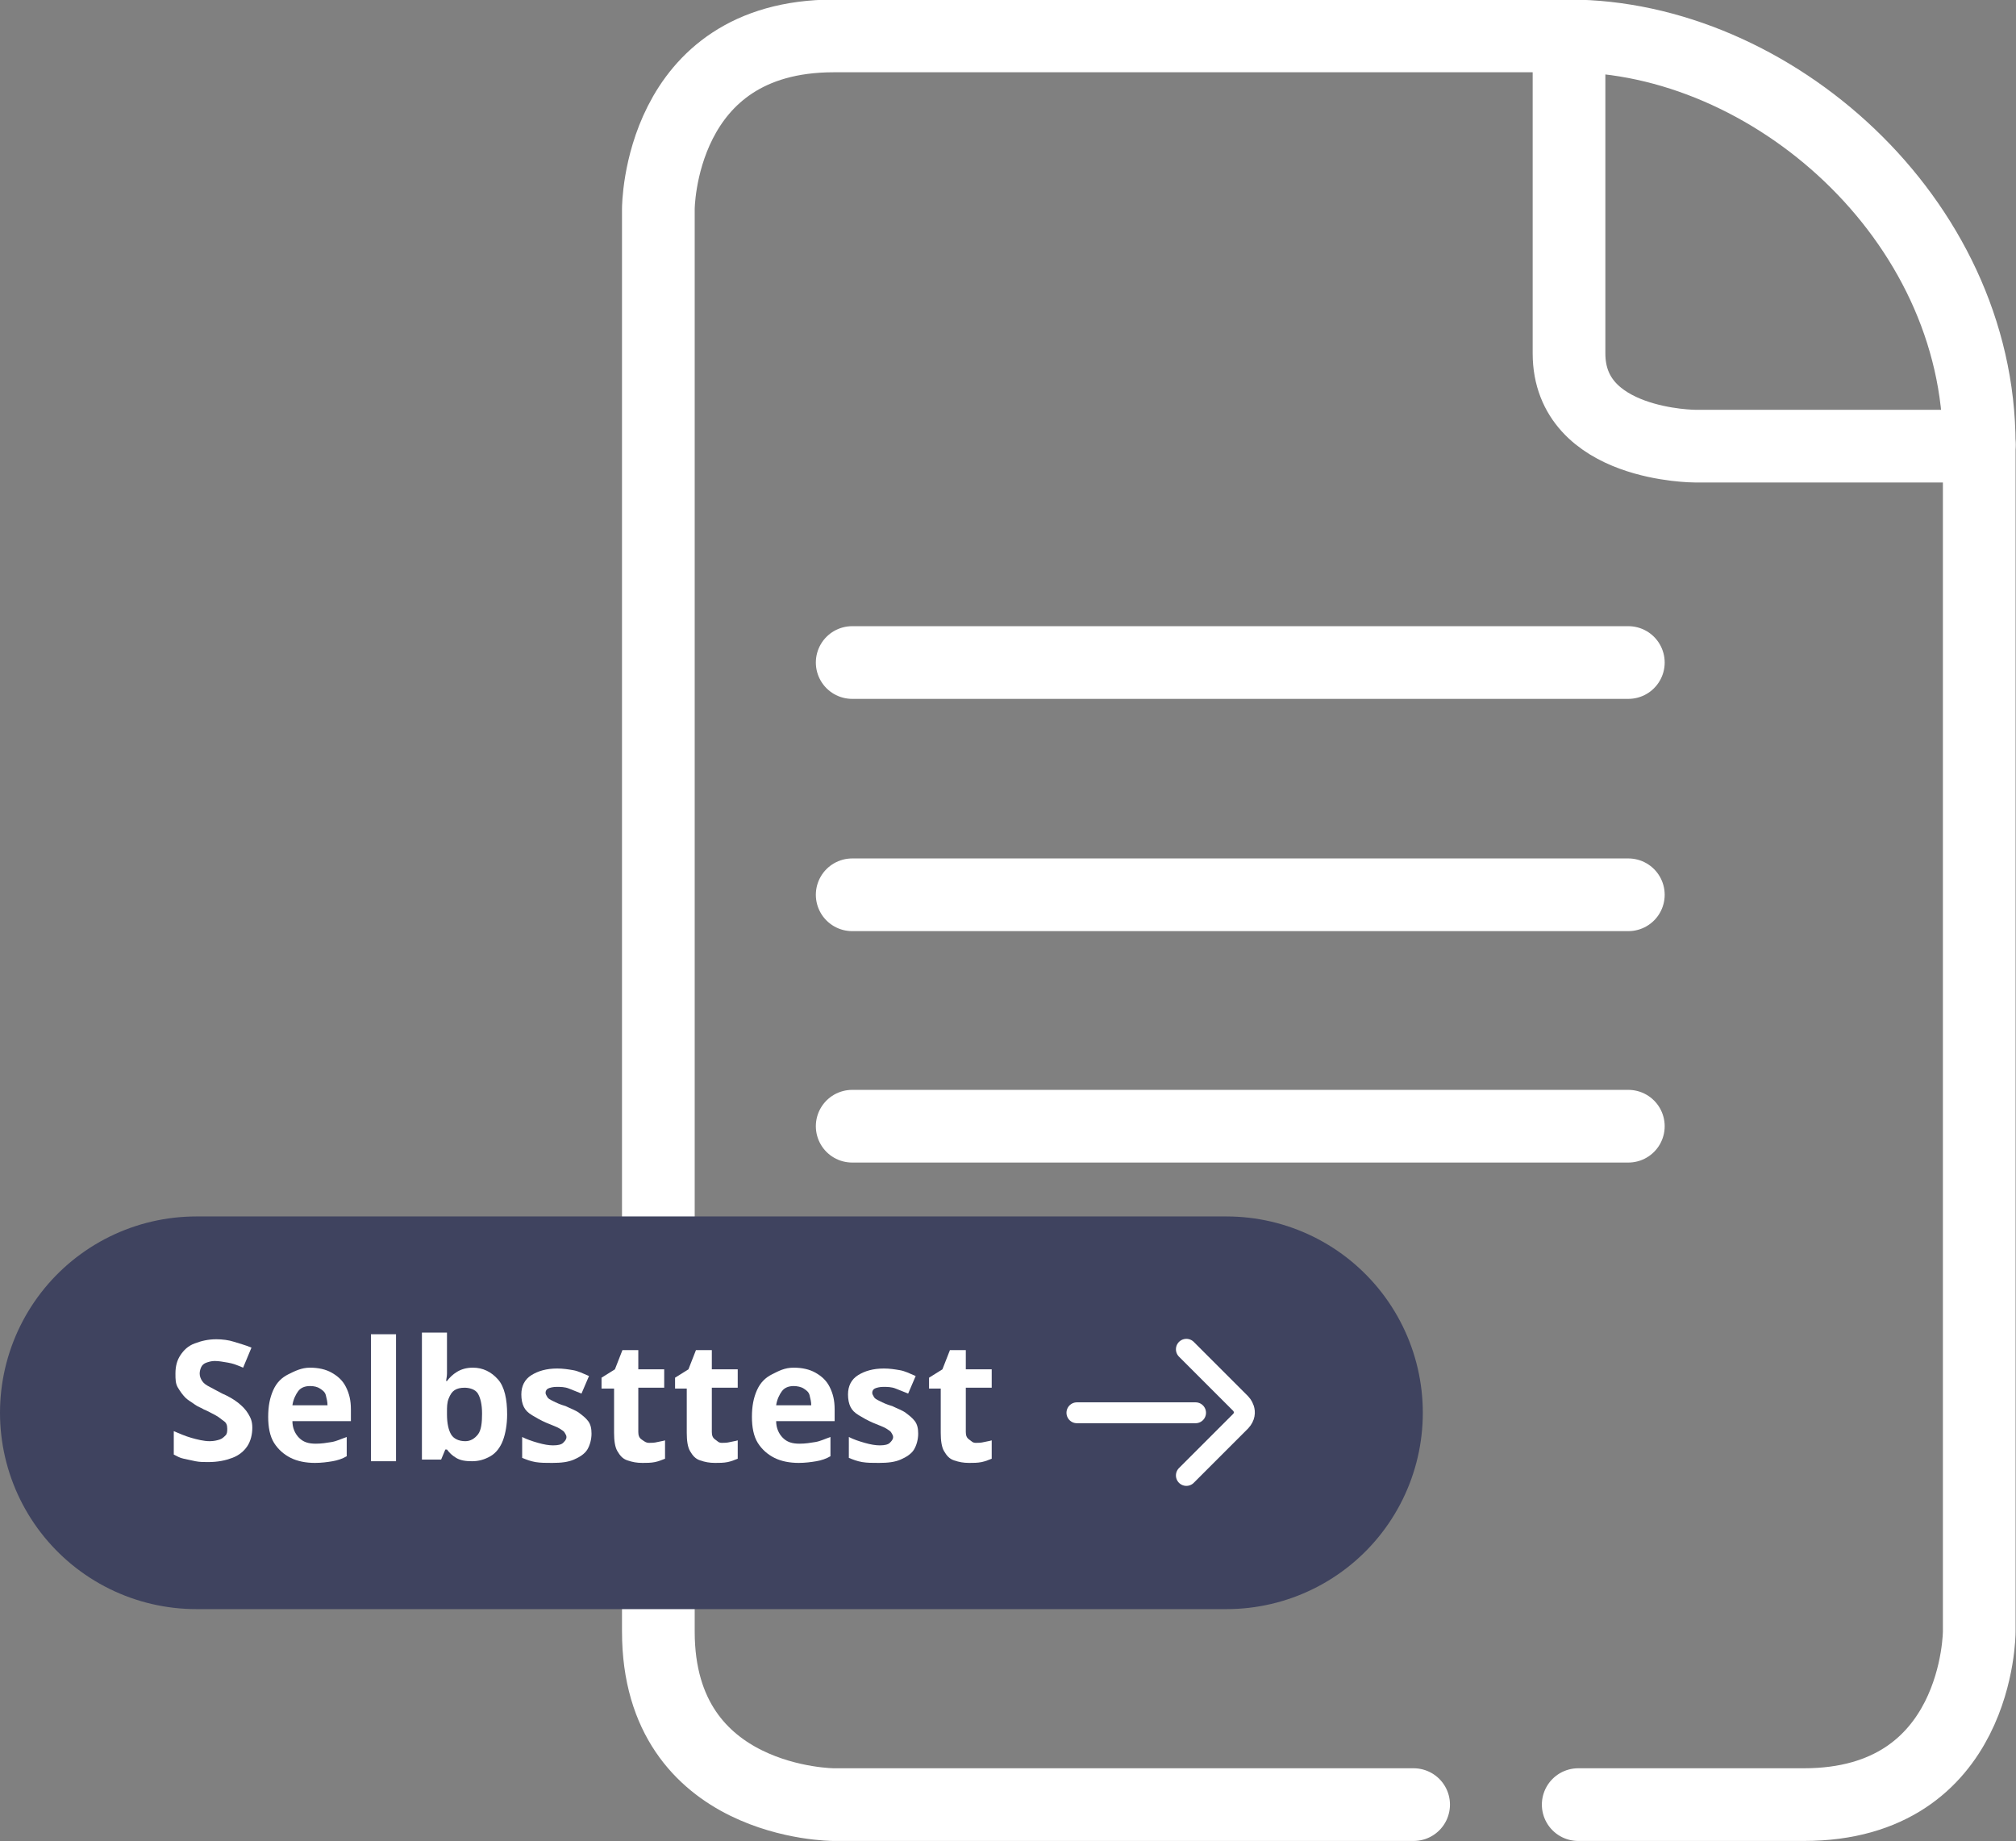
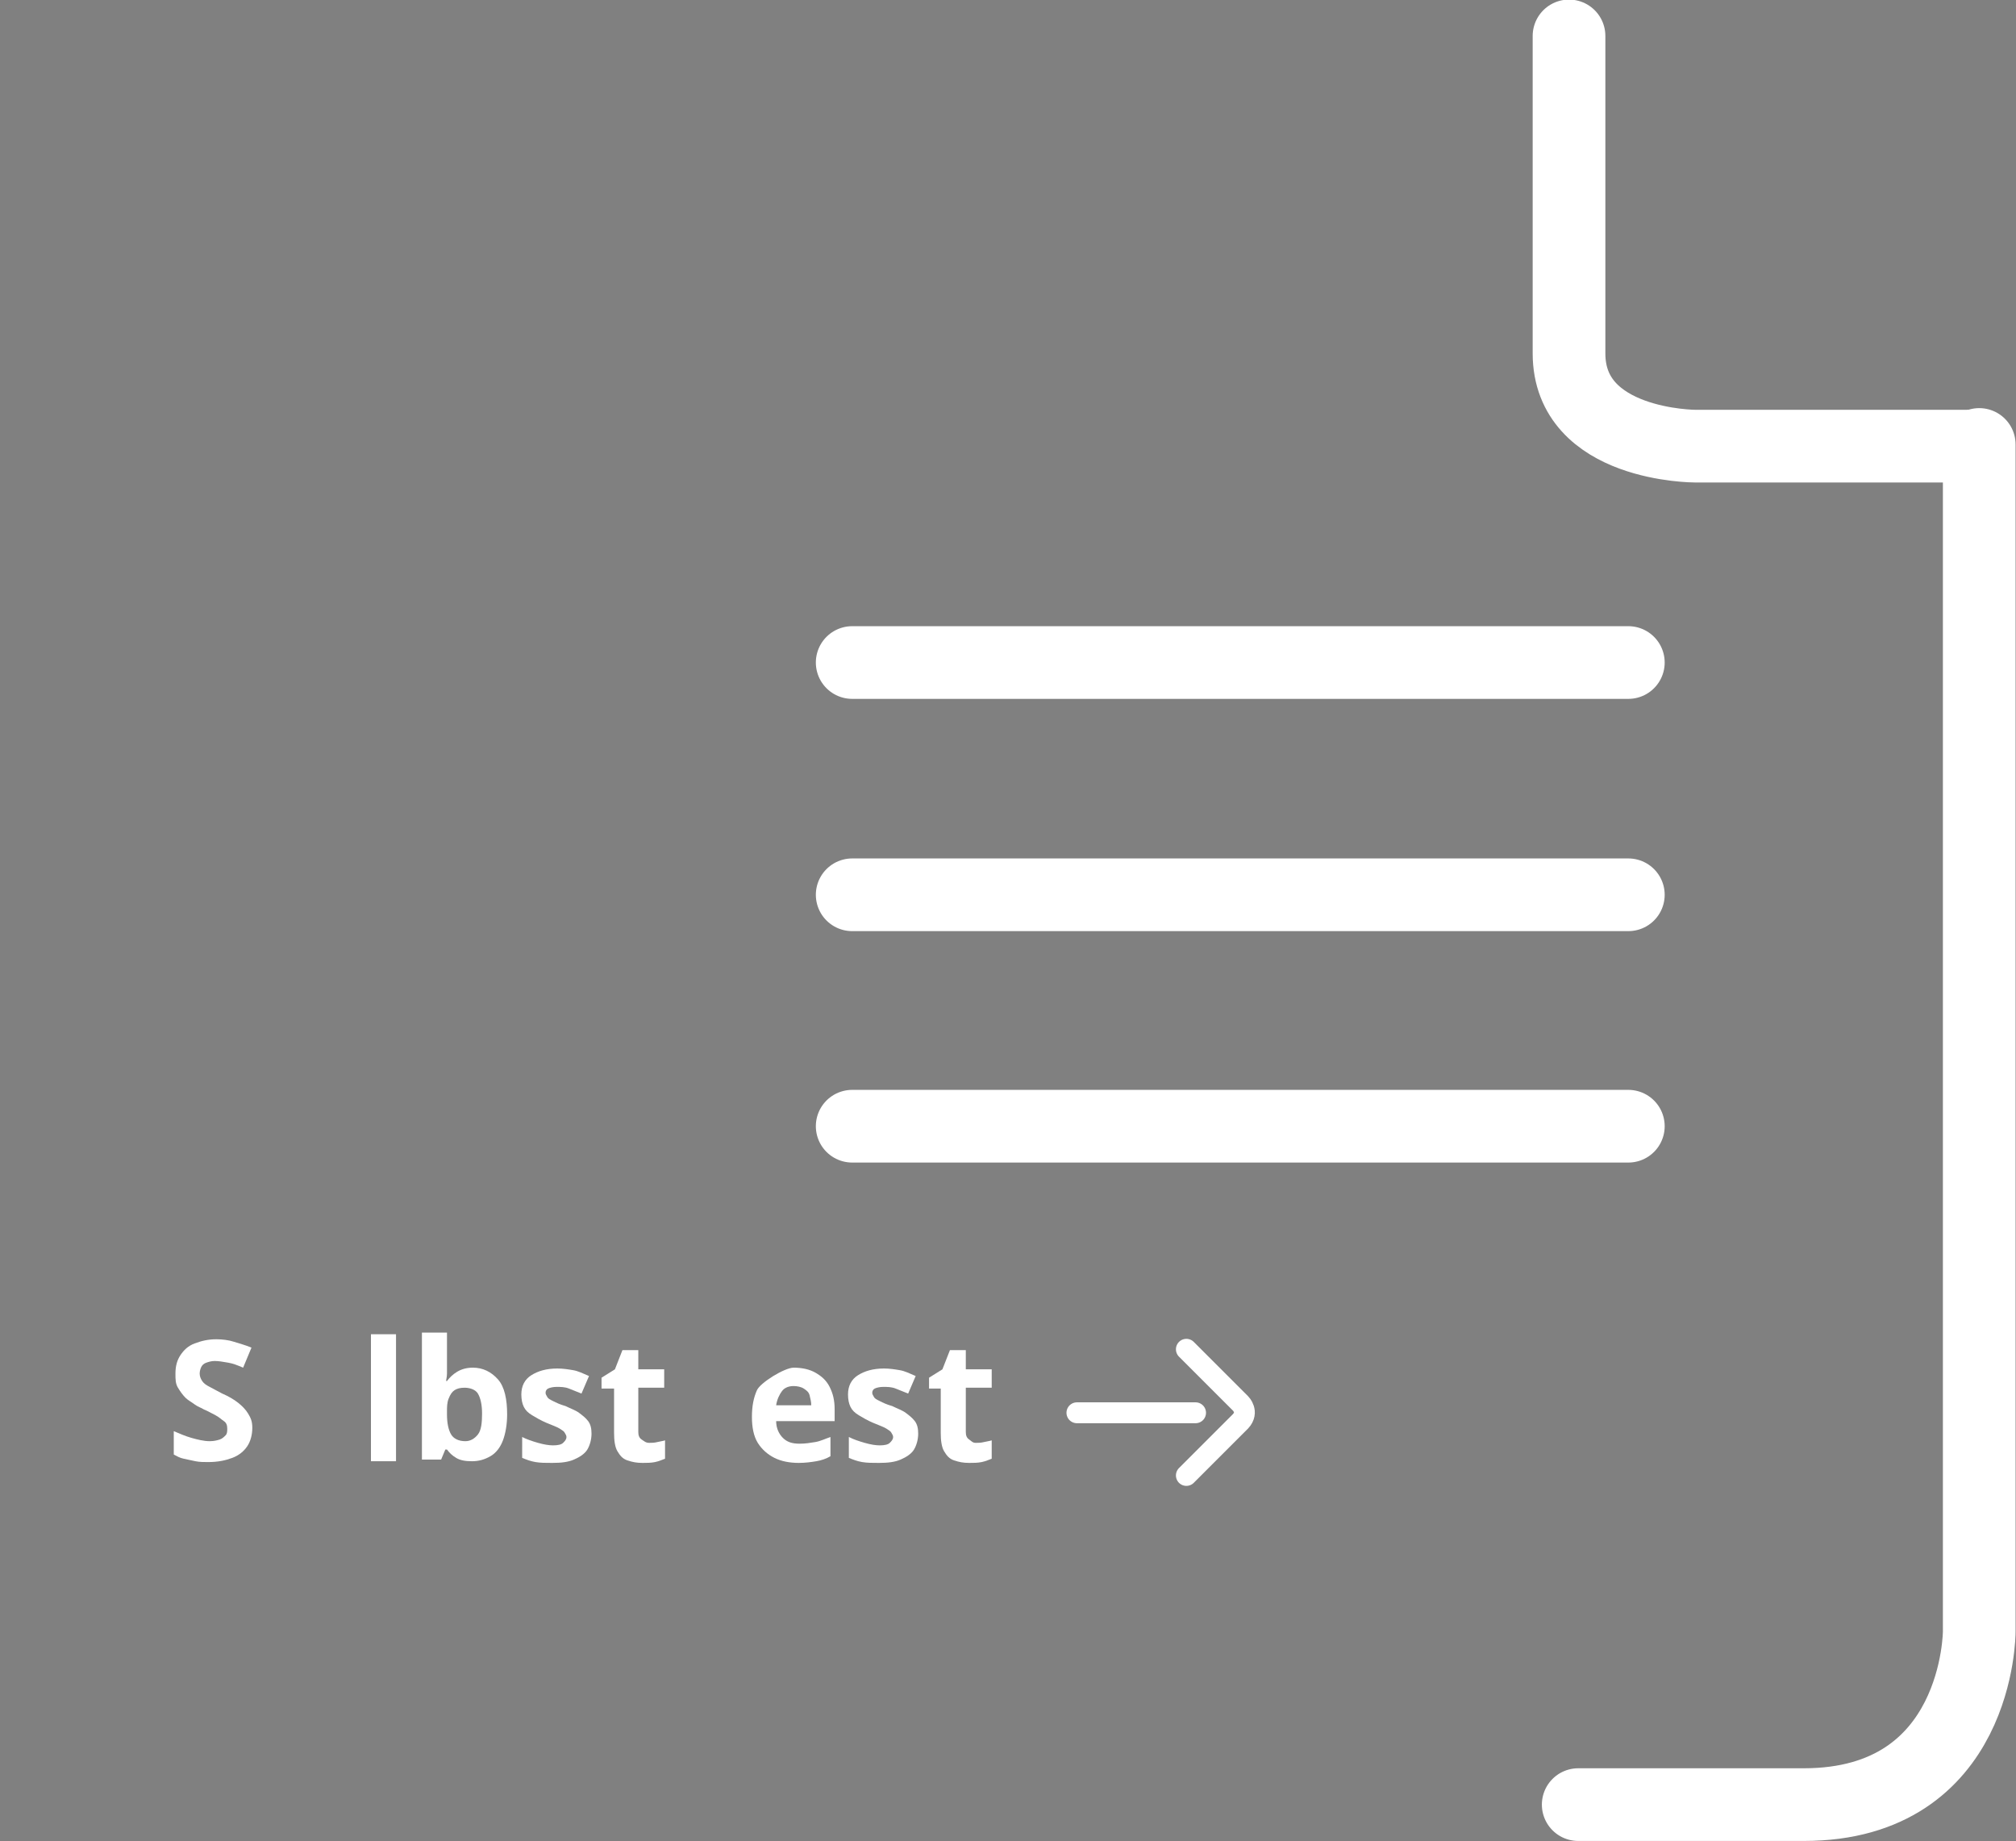
<svg xmlns="http://www.w3.org/2000/svg" id="Ebene_1" x="0px" y="0px" viewBox="0 0 241.3 220.4" xml:space="preserve">
  <rect x="0" y="0" width="241.3" height="220.4" fill="#808080" stroke="none" />
  <g>
    <path fill="none" d="M169.2,216H99.8c0,0-21,0-21-20.7V25c0,0,0-20.7,21-20.7h88c24.1,0,49.1,21.8,49.1,48.9v142.1  c0,0,0,20.7-21,20.7h-27" />
    <path fill="none" stroke="#FFFFFF" stroke-width="8.7" stroke-linecap="round" d="M236.6,53.4h-33.7c0,0-15.1,0-15.1-11.1v-38" />
    <path fill="none" d="M99.8,4.4c-21,0-21,20.7-21,20.7v170.3c0,20.7,21,20.7,21,20.7h69.4h19.6h27c21,0,21-20.7,21-20.7V53.2  c0-27.1-24.9-48.9-49.1-48.9C187.9,4.4,99.8,4.4,99.8,4.4z" />
    <path fill="none" stroke="#FFFFFF" stroke-width="8.7" stroke-linecap="round" stroke-linejoin="round" d="M236.9,53.2v142.1  c0,0,0,20.7-21,20.7h-27" />
-     <path fill="none" stroke="#FFFFFF" stroke-width="8.7" stroke-linecap="round" stroke-linejoin="round" d="M169.2,216H99.8  c0,0-21,0-21-20.7V25c0,0,0-20.7,21-20.7h88c24.1,0,49.1,21.8,49.1,48.9" />
    <line fill="none" stroke="#FFFFFF" stroke-width="8.7" stroke-linecap="round" x1="102" y1="79.3" x2="194.9" y2="79.3" />
    <line fill="none" stroke="#FFFFFF" stroke-width="8.7" stroke-linecap="round" x1="102" y1="107.1" x2="194.9" y2="107.1" />
    <line fill="none" stroke="#FFFFFF" stroke-width="8.7" stroke-linecap="round" x1="102" y1="134.8" x2="194.9" y2="134.8" />
-     <line fill="none" stroke="#3F435F" stroke-width="47" stroke-linecap="round" x1="146.8" y1="169.1" x2="23.5" y2="169.1" />
    <g>
      <path fill="#FFFFFF" d="M30.2,170.9c0,0.8-0.2,1.6-0.6,2.2s-1,1.1-1.8,1.4s-1.7,0.5-2.9,0.5c-0.5,0-1,0-1.5-0.1s-0.9-0.2-1.4-0.3   s-0.8-0.3-1.2-0.5v-2.8c0.7,0.3,1.4,0.6,2.1,0.8s1.5,0.4,2.2,0.4c0.5,0,0.9-0.1,1.2-0.2s0.5-0.3,0.7-0.5s0.2-0.5,0.2-0.8   c0-0.4-0.1-0.7-0.4-0.9s-0.6-0.5-1-0.7s-0.9-0.5-1.4-0.7c-0.3-0.2-0.7-0.3-1.1-0.6s-0.8-0.5-1.1-0.8s-0.6-0.7-0.9-1.2   s-0.3-1-0.3-1.7c0-0.9,0.2-1.6,0.6-2.2s0.9-1.1,1.7-1.4s1.6-0.5,2.6-0.5c0.7,0,1.5,0.1,2.1,0.3s1.4,0.4,2.1,0.7l-1,2.4   c-0.7-0.3-1.2-0.5-1.8-0.6s-1.1-0.2-1.6-0.2c-0.4,0-0.7,0.1-1,0.2s-0.5,0.3-0.6,0.5s-0.2,0.5-0.2,0.8c0,0.3,0.1,0.6,0.3,0.9   s0.5,0.5,0.9,0.7s0.9,0.5,1.5,0.8c0.7,0.3,1.4,0.7,1.9,1.1s0.9,0.8,1.2,1.3S30.2,170.1,30.2,170.9z" />
-       <path fill="#FFFFFF" d="M37.1,163.7c1,0,1.9,0.2,2.6,0.6s1.3,0.9,1.7,1.7s0.6,1.6,0.6,2.7v1.4h-7c0,0.8,0.3,1.5,0.8,2   s1.1,0.7,2,0.7c0.7,0,1.3-0.1,1.9-0.2s1.2-0.4,1.8-0.6v2.3c-0.5,0.3-1.1,0.5-1.7,0.6s-1.3,0.2-2.1,0.2c-1.1,0-2.1-0.2-2.9-0.6   s-1.5-1-2-1.8s-0.7-1.9-0.7-3.1c0-1.3,0.2-2.3,0.6-3.2s1-1.5,1.8-1.9S36.1,163.7,37.1,163.7z M37.1,165.9c-0.6,0-1.1,0.2-1.4,0.6   s-0.6,1-0.7,1.7h4.2c0-0.4-0.1-0.8-0.2-1.2s-0.4-0.6-0.7-0.8S37.6,165.9,37.1,165.9z" />
      <path fill="#FFFFFF" d="M47.4,174.9h-3v-15.2h3V174.9z" />
      <path fill="#FFFFFF" d="M53.5,159.7v3.5c0,0.4,0,0.8,0,1.2s-0.1,0.7-0.1,0.9h0.1c0.3-0.4,0.7-0.8,1.2-1.1s1.1-0.5,1.9-0.5   c1.2,0,2.2,0.5,3,1.4s1.1,2.4,1.1,4.2c0,1.2-0.2,2.3-0.5,3.1s-0.8,1.5-1.5,1.9s-1.4,0.6-2.2,0.6c-0.8,0-1.4-0.1-1.9-0.4   s-0.8-0.6-1.1-1h-0.2l-0.5,1.2h-2.3v-15.2H53.5z M55.6,166.1c-0.5,0-0.9,0.1-1.2,0.3s-0.5,0.5-0.7,1s-0.2,1-0.2,1.6v0.3   c0,1.1,0.2,1.9,0.5,2.4s0.9,0.8,1.7,0.8c0.6,0,1.1-0.3,1.5-0.8s0.5-1.4,0.5-2.5s-0.2-1.9-0.5-2.4S56.2,166.1,55.6,166.1z" />
      <path fill="#FFFFFF" d="M70.8,171.6c0,0.7-0.2,1.4-0.5,1.9s-0.9,0.9-1.6,1.2s-1.5,0.4-2.6,0.4c-0.8,0-1.4,0-2-0.1   s-1.1-0.3-1.6-0.5V172c0.6,0.3,1.2,0.5,1.9,0.7s1.3,0.3,1.8,0.3c0.6,0,1-0.1,1.2-0.3s0.4-0.4,0.4-0.7c0-0.2-0.1-0.3-0.2-0.5   s-0.3-0.3-0.6-0.5s-0.9-0.4-1.6-0.7c-0.7-0.3-1.2-0.6-1.7-0.9s-0.8-0.6-1-1s-0.3-0.9-0.3-1.5c0-1,0.4-1.8,1.2-2.3s1.8-0.8,3.1-0.8   c0.7,0,1.3,0.1,1.9,0.2s1.2,0.4,1.9,0.7l-0.9,2.1c-0.5-0.2-1-0.4-1.5-0.6s-1-0.2-1.5-0.2c-0.4,0-0.8,0.1-1,0.2s-0.3,0.3-0.3,0.5   c0,0.2,0.1,0.3,0.2,0.5s0.3,0.3,0.7,0.5s0.8,0.4,1.5,0.6c0.6,0.3,1.2,0.5,1.6,0.8s0.8,0.6,1.1,1S70.8,171,70.8,171.6z" />
      <path fill="#FFFFFF" d="M77.7,172.7c0.3,0,0.6,0,1-0.1s0.6-0.1,0.9-0.2v2.2c-0.3,0.1-0.7,0.3-1.2,0.4s-1,0.1-1.5,0.1   c-0.7,0-1.2-0.1-1.8-0.3s-0.9-0.6-1.2-1.1s-0.4-1.3-0.4-2.2v-5.3H72v-1.3l1.6-1l0.9-2.3h1.9v2.3h3.1v2.2h-3.1v5.3   c0,0.4,0.1,0.7,0.4,0.9S77.3,172.7,77.7,172.7z" />
-       <path fill="#FFFFFF" d="M86.4,172.7c0.3,0,0.6,0,1-0.1s0.6-0.1,0.9-0.2v2.2c-0.3,0.1-0.7,0.3-1.2,0.4s-1,0.1-1.5,0.1   c-0.7,0-1.2-0.1-1.8-0.3s-0.9-0.6-1.2-1.1s-0.4-1.3-0.4-2.2v-5.3h-1.4v-1.3l1.6-1l0.9-2.3h1.9v2.3h3.1v2.2h-3.1v5.3   c0,0.4,0.1,0.7,0.4,0.9S86,172.7,86.4,172.7z" />
-       <path fill="#FFFFFF" d="M95,163.7c1,0,1.9,0.2,2.6,0.6s1.3,0.9,1.7,1.7s0.6,1.6,0.6,2.7v1.4h-7c0,0.8,0.3,1.5,0.8,2s1.1,0.7,2,0.7   c0.7,0,1.3-0.1,1.9-0.2s1.2-0.4,1.8-0.6v2.3c-0.5,0.3-1.1,0.5-1.7,0.6s-1.3,0.2-2.1,0.2c-1.1,0-2.1-0.2-2.9-0.6s-1.5-1-2-1.8   s-0.7-1.9-0.7-3.1c0-1.3,0.2-2.3,0.6-3.2s1-1.5,1.8-1.9S93.9,163.7,95,163.7z M95,165.9c-0.6,0-1.1,0.2-1.4,0.6s-0.6,1-0.7,1.7   h4.2c0-0.4-0.1-0.8-0.2-1.2s-0.4-0.6-0.7-0.8S95.4,165.9,95,165.9z" />
+       <path fill="#FFFFFF" d="M95,163.7c1,0,1.9,0.2,2.6,0.6s1.3,0.9,1.7,1.7s0.6,1.6,0.6,2.7v1.4h-7c0,0.8,0.3,1.5,0.8,2s1.1,0.7,2,0.7   c0.7,0,1.3-0.1,1.9-0.2s1.2-0.4,1.8-0.6v2.3c-0.5,0.3-1.1,0.5-1.7,0.6s-1.3,0.2-2.1,0.2c-1.1,0-2.1-0.2-2.9-0.6s-1.5-1-2-1.8   s-0.7-1.9-0.7-3.1c0-1.3,0.2-2.3,0.6-3.2S93.9,163.7,95,163.7z M95,165.9c-0.6,0-1.1,0.2-1.4,0.6s-0.6,1-0.7,1.7   h4.2c0-0.4-0.1-0.8-0.2-1.2s-0.4-0.6-0.7-0.8S95.4,165.9,95,165.9z" />
      <path fill="#FFFFFF" d="M109.9,171.6c0,0.7-0.2,1.4-0.5,1.9s-0.9,0.9-1.6,1.2s-1.5,0.4-2.6,0.4c-0.8,0-1.4,0-2-0.1   s-1.1-0.3-1.6-0.5V172c0.6,0.3,1.2,0.5,1.9,0.7s1.3,0.3,1.8,0.3c0.6,0,1-0.1,1.2-0.3s0.4-0.4,0.4-0.7c0-0.2-0.1-0.3-0.2-0.5   s-0.3-0.3-0.6-0.5s-0.9-0.4-1.6-0.7c-0.7-0.3-1.2-0.6-1.7-0.9s-0.8-0.6-1-1s-0.3-0.9-0.3-1.5c0-1,0.4-1.8,1.2-2.3s1.8-0.8,3.1-0.8   c0.7,0,1.3,0.1,1.9,0.2s1.2,0.4,1.9,0.7l-0.9,2.1c-0.5-0.2-1-0.4-1.5-0.6s-1-0.2-1.5-0.2c-0.4,0-0.8,0.1-1,0.2s-0.3,0.3-0.3,0.5   c0,0.2,0.1,0.3,0.2,0.5s0.3,0.3,0.7,0.5s0.8,0.4,1.5,0.6c0.6,0.3,1.2,0.5,1.6,0.8s0.8,0.6,1.1,1S109.9,171,109.9,171.6z" />
      <path fill="#FFFFFF" d="M116.8,172.7c0.3,0,0.6,0,1-0.1s0.6-0.1,0.9-0.2v2.2c-0.3,0.1-0.7,0.3-1.2,0.4s-1,0.1-1.5,0.1   c-0.7,0-1.2-0.1-1.8-0.3s-0.9-0.6-1.2-1.1s-0.4-1.3-0.4-2.2v-5.3h-1.4v-1.3l1.6-1l0.9-2.3h1.9v2.3h3.1v2.2h-3.1v5.3   c0,0.4,0.1,0.7,0.4,0.9S116.4,172.7,116.8,172.7z" />
    </g>
    <line fill="none" stroke="#FFFFFF" stroke-width="2.5" stroke-linecap="round" x1="143.1" y1="169.1" x2="128.9" y2="169.1" />
    <path fill="none" stroke="#FFFFFF" stroke-width="2.5" stroke-linecap="round" d="M142,161.5l6.5,6.5c0,0,1,1,0,2.1l-6.5,6.5" />
  </g>
</svg>